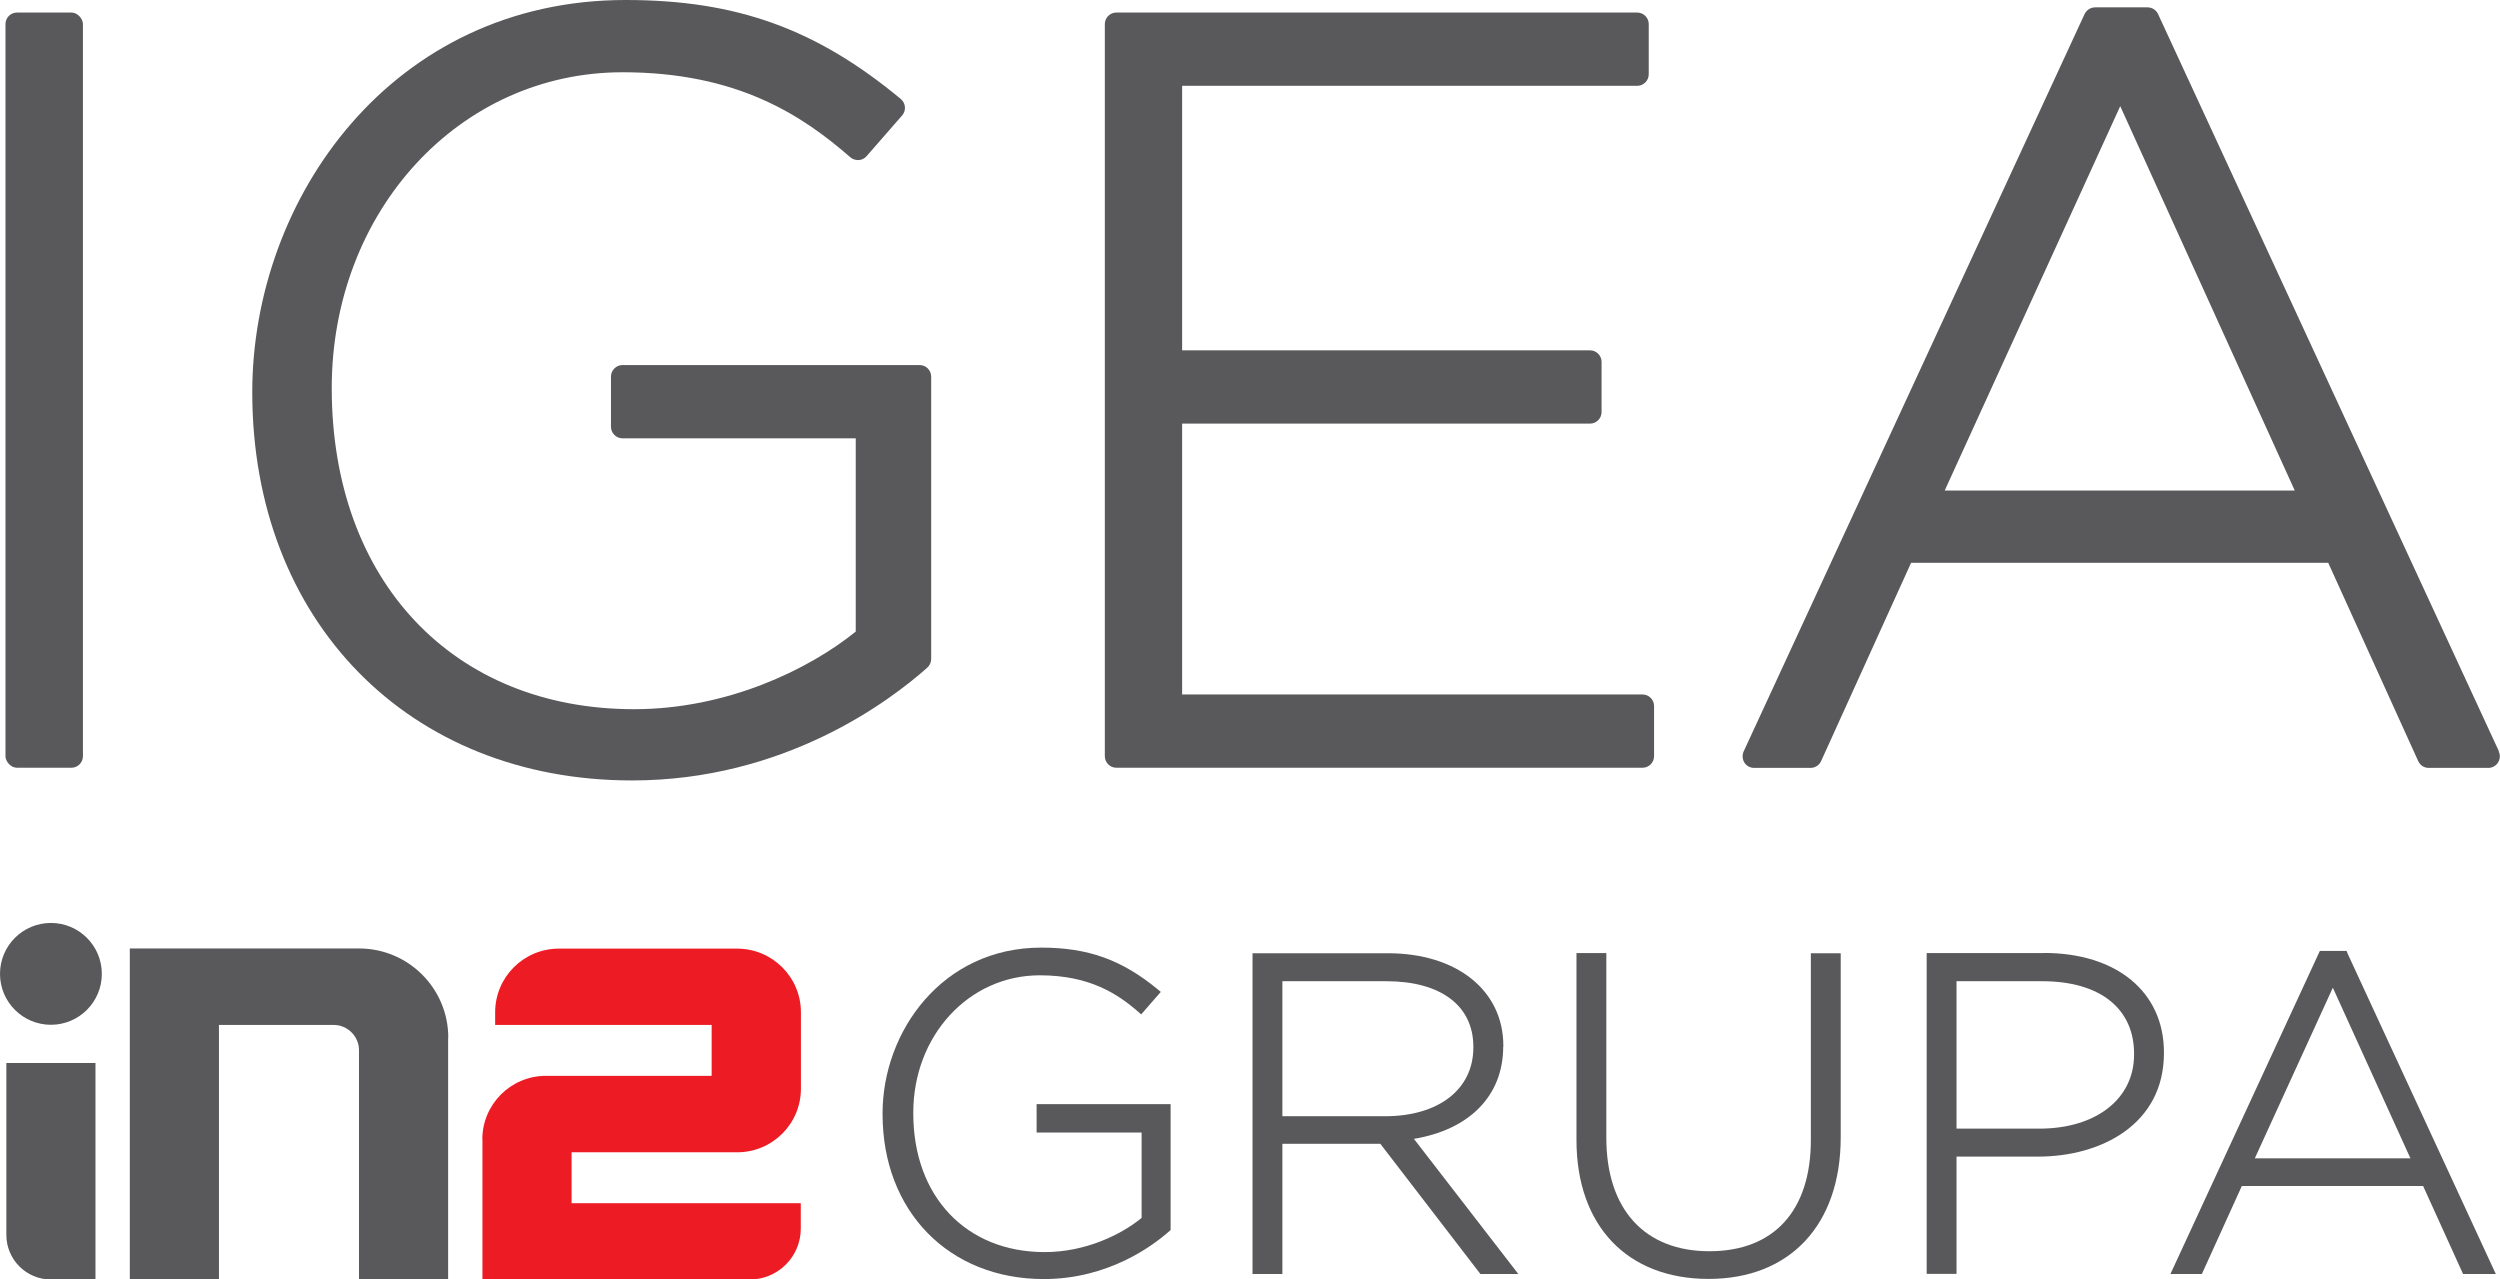
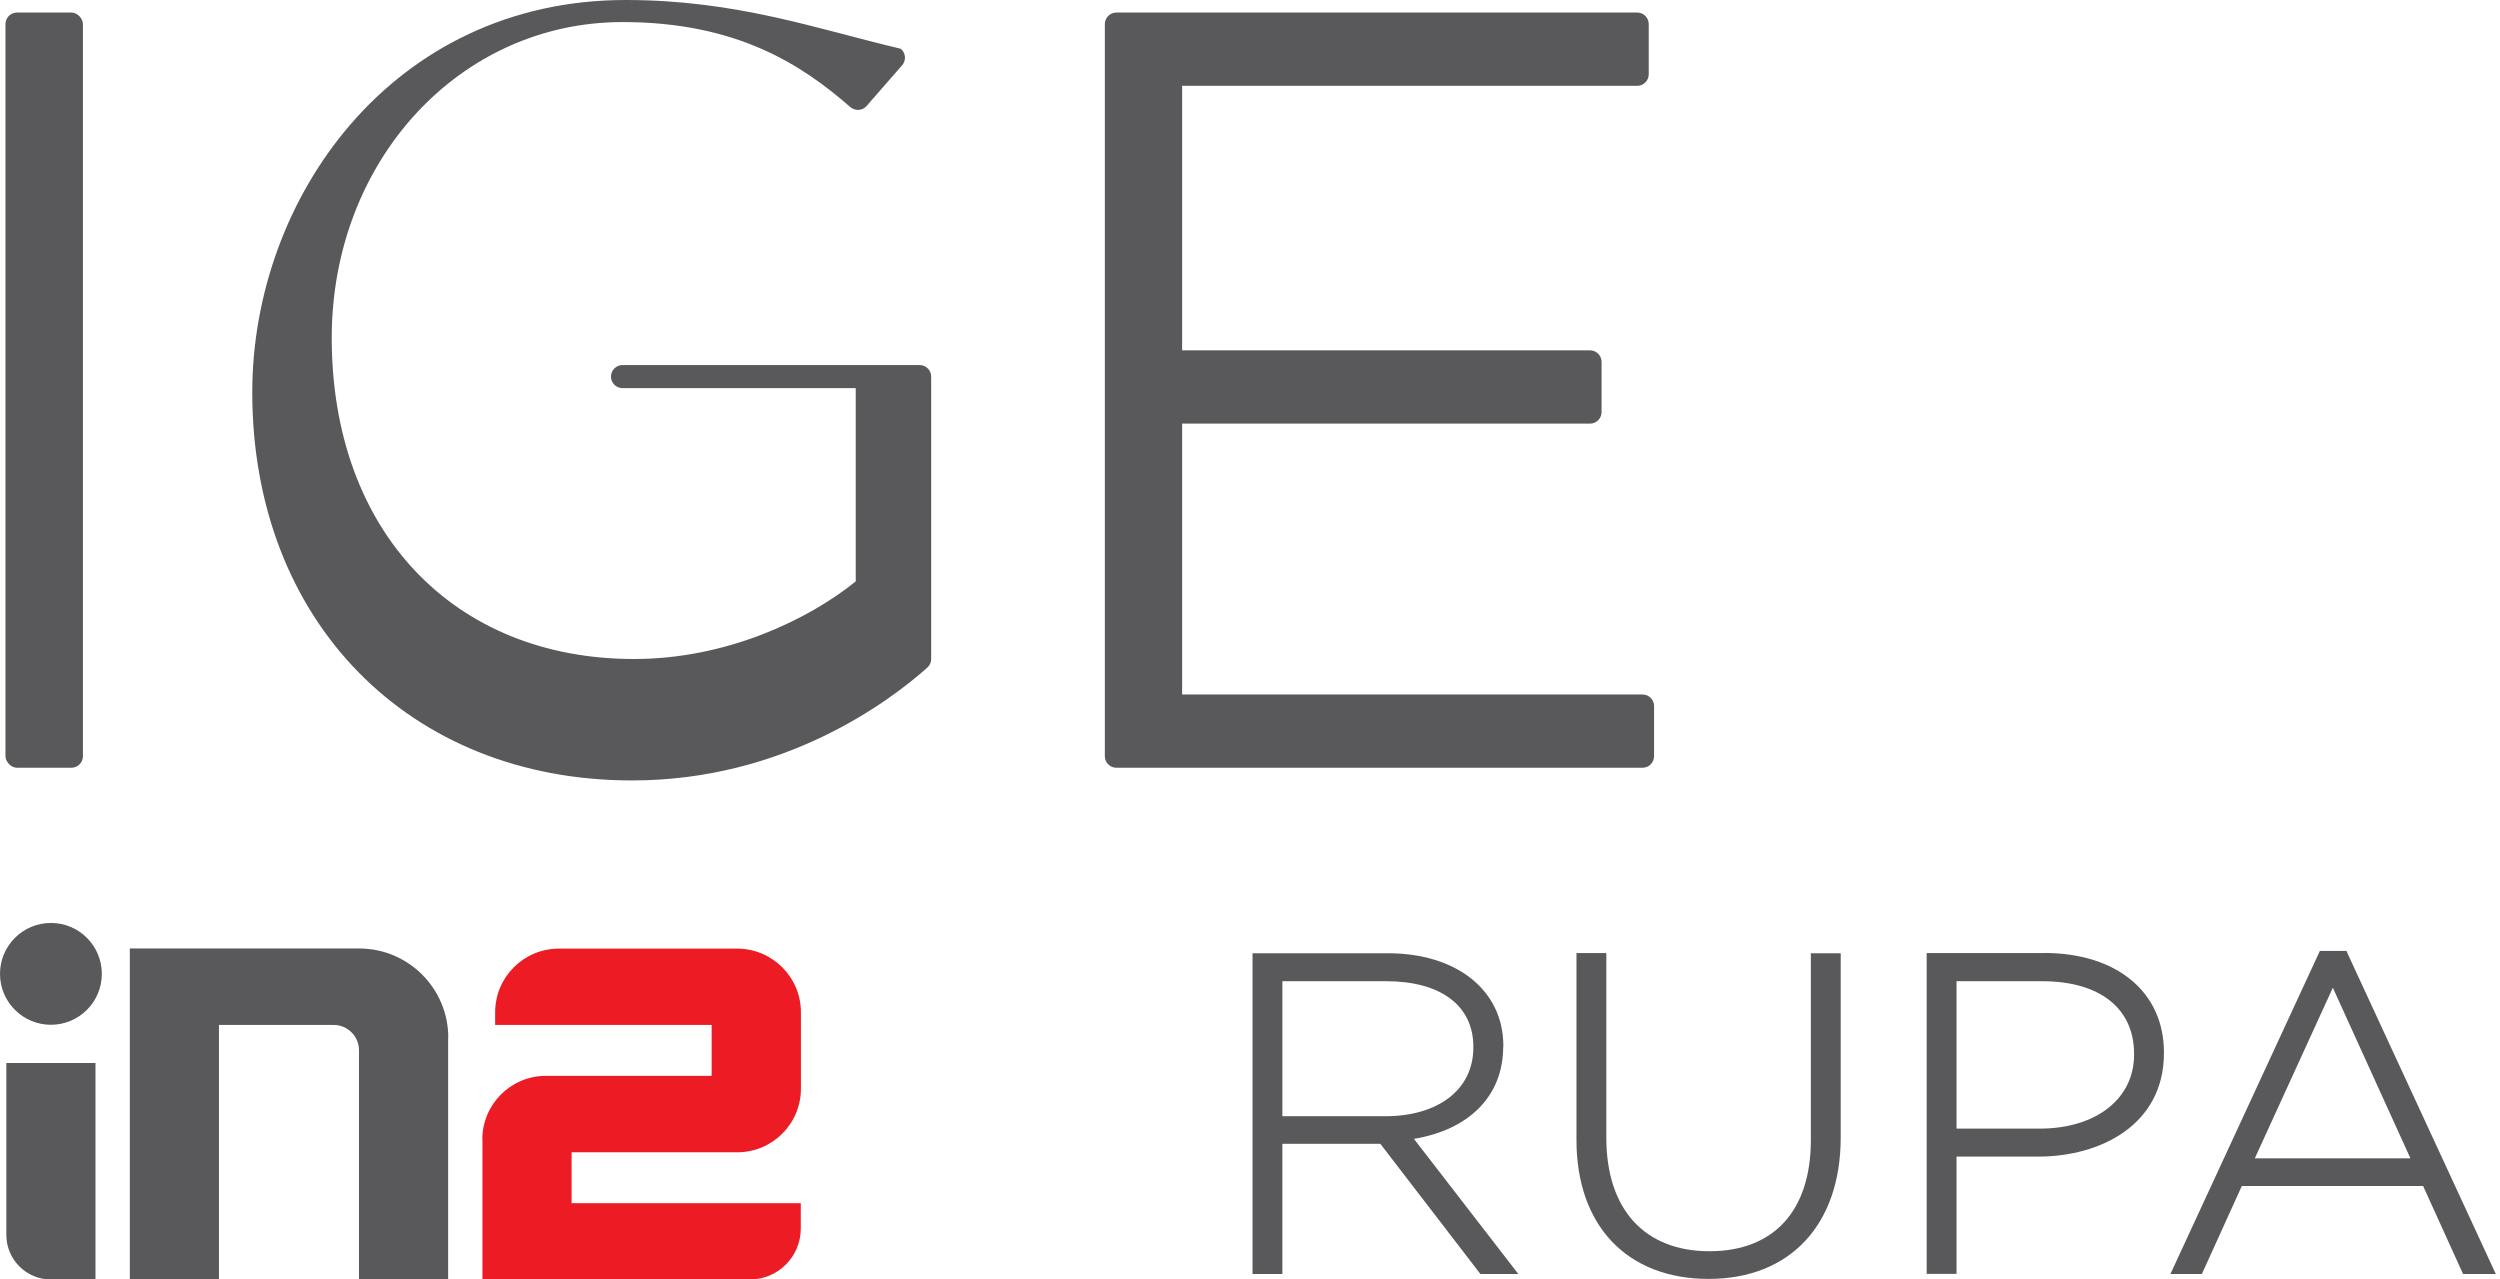
<svg xmlns="http://www.w3.org/2000/svg" id="Layer_1" data-name="Layer 1" viewBox="0 0 173.33 88.71">
  <defs>
    <style>      .cls-1, .cls-2 {        fill: #59595c;      }      .cls-1, .cls-3 {        fill-rule: evenodd;      }      .cls-3 {        fill: #ed1c24;      }    </style>
  </defs>
  <g>
    <rect class="cls-2" x=".38" y=".87" width="5.37" height="52.36" rx=".8" ry=".8" />
-     <path class="cls-2" d="M63.76,25.31h-20.6c-.44,0-.8,.36-.8,.8v3.48c0,.44,.36,.8,.8,.8h16.17v13.4c-3.27,2.64-8.93,5.38-15.37,5.38-12.54,0-20.96-8.89-20.96-22.26,0-12.28,8.86-21.9,20.16-21.9,7.96,0,12.45,2.98,15.79,5.89,.16,.14,.35,.2,.58,.2,.21-.01,.41-.11,.55-.27l2.47-2.83c.14-.16,.21-.38,.19-.59-.02-.21-.12-.41-.29-.55C56.58,1.99,51.05,0,43.38,0,27.18,0,17.49,13.75,17.49,27.2c0,15.84,10.83,26.91,26.33,26.91,10.54,0,17.83-5.47,20.47-7.82,.17-.15,.27-.37,.27-.6V26.11c0-.44-.36-.8-.8-.8Z" />
+     <path class="cls-2" d="M63.76,25.31h-20.6c-.44,0-.8,.36-.8,.8c0,.44,.36,.8,.8,.8h16.17v13.4c-3.27,2.64-8.93,5.38-15.37,5.38-12.54,0-20.96-8.89-20.96-22.26,0-12.28,8.86-21.9,20.16-21.9,7.96,0,12.45,2.98,15.79,5.89,.16,.14,.35,.2,.58,.2,.21-.01,.41-.11,.55-.27l2.47-2.83c.14-.16,.21-.38,.19-.59-.02-.21-.12-.41-.29-.55C56.58,1.99,51.05,0,43.38,0,27.18,0,17.49,13.75,17.49,27.2c0,15.84,10.83,26.91,26.33,26.91,10.54,0,17.83-5.47,20.47-7.82,.17-.15,.27-.37,.27-.6V26.11c0-.44-.36-.8-.8-.8Z" />
    <path class="cls-2" d="M113.87,48.15h-31.91V29.37h28.28c.44,0,.8-.36,.8-.8v-3.48c0-.44-.36-.8-.8-.8h-28.28V5.95h31.55c.44,0,.8-.36,.8-.8V1.67c0-.44-.36-.8-.8-.8h-36.11c-.44,0-.8,.36-.8,.8V52.43c0,.44,.36,.8,.8,.8h36.48c.44,0,.8-.36,.8-.8v-3.48c0-.44-.36-.8-.8-.8Z" />
-     <path class="cls-2" d="M173.26,52.1L149.62,.97c-.13-.28-.41-.46-.73-.46h-3.63c-.31,0-.59,.18-.73,.46l-23.64,51.13c-.11,.25-.09,.54,.05,.77s.4,.37,.67,.37h3.92c.31,0,.6-.18,.73-.47l6.24-13.75h28.92l6.24,13.75c.13,.29,.41,.47,.73,.47h4.13c.27,0,.53-.14,.67-.37,.15-.23,.17-.52,.05-.77Zm-14.15-18.09h-24.28l12.17-26.65,12.1,26.65Z" />
  </g>
  <g>
    <path class="cls-1" d="M31.07,71.94v16.78h-6.18v-15.9c0-.97-.79-1.76-1.76-1.76h-7.95v17.66h-6.18v-22.96h15.9c3.41,0,6.18,2.77,6.18,6.18Z" />
    <circle class="cls-2" cx="3.53" cy="67.52" r="3.53" />
    <path class="cls-1" d="M.44,73.7H6.62v15.01H3.53c-1.71,0-3.09-1.39-3.09-3.09v-11.92Z" />
    <path class="cls-3" d="M33.44,79c0-2.44,1.98-4.41,4.41-4.41h11.49v-3.53h-15.01v-.87c0-2.44,1.97-4.42,4.42-4.42h12.36c2.44,0,4.42,1.98,4.42,4.41v5.3c0,2.44-1.98,4.41-4.41,4.41h-11.49v3.53h15.89v1.76c0,1.95-1.59,3.53-3.53,3.53h-18.54v-9.72Z" />
  </g>
  <g>
-     <path class="cls-2" d="M71.87,78.52h7.28v5.92c-1.41,1.16-3.89,2.37-6.72,2.37-5.45,0-9.11-3.86-9.11-9.61v-.06c0-5.34,3.85-9.52,8.77-9.52,3.46,0,5.41,1.29,6.86,2.56l.17,.15,1.36-1.56-.18-.15c-2.5-2.07-4.85-2.92-8.11-2.92-6.88,0-11,5.84-11,11.49v.06c0,6.73,4.6,11.43,11.18,11.43,4.49,0,7.59-2.33,8.71-3.33l.08-.07v-8.73h-9.29v1.95Z" />
    <path class="cls-2" d="M104.23,72.57v-.06c0-3.84-3.22-6.42-8.01-6.42h-9.38v22.24h2.07v-9.03h6.79l6.94,9.03h2.63l-7.24-9.37c3.89-.65,6.19-3.02,6.19-6.39Zm-15.32-4.54h7.21c3.78,0,6.03,1.7,6.03,4.54v.06c0,2.89-2.4,4.76-6.12,4.76h-7.12v-9.35Z" />
    <path class="cls-2" d="M125.55,79.04c0,4.9-2.56,7.71-7.03,7.71s-7.15-2.87-7.15-7.87v-12.8h-2.07v12.96c0,5.94,3.51,9.63,9.16,9.63s9.16-3.76,9.16-9.81v-12.77h-2.07v12.96Z" />
    <path class="cls-2" d="M141.71,66.08h-8.13v22.24h2.07v-8.13h5.66c4.34,0,8.72-2.22,8.72-7.17v-.06c0-4.18-3.27-6.89-8.32-6.89Zm-.12,1.95c3.99,0,6.37,1.88,6.37,5.03v.06c0,3.07-2.64,5.13-6.56,5.13h-5.75v-10.22h5.94Z" />
    <path class="cls-2" d="M162.75,66.06l-.06-.13h-1.85l-10.36,22.4h2.18l2.77-6.1h12.57l2.77,6.1h2.27l-10.3-22.27Zm4.36,14.25h-10.78l5.41-11.83,5.38,11.83Z" />
  </g>
</svg>